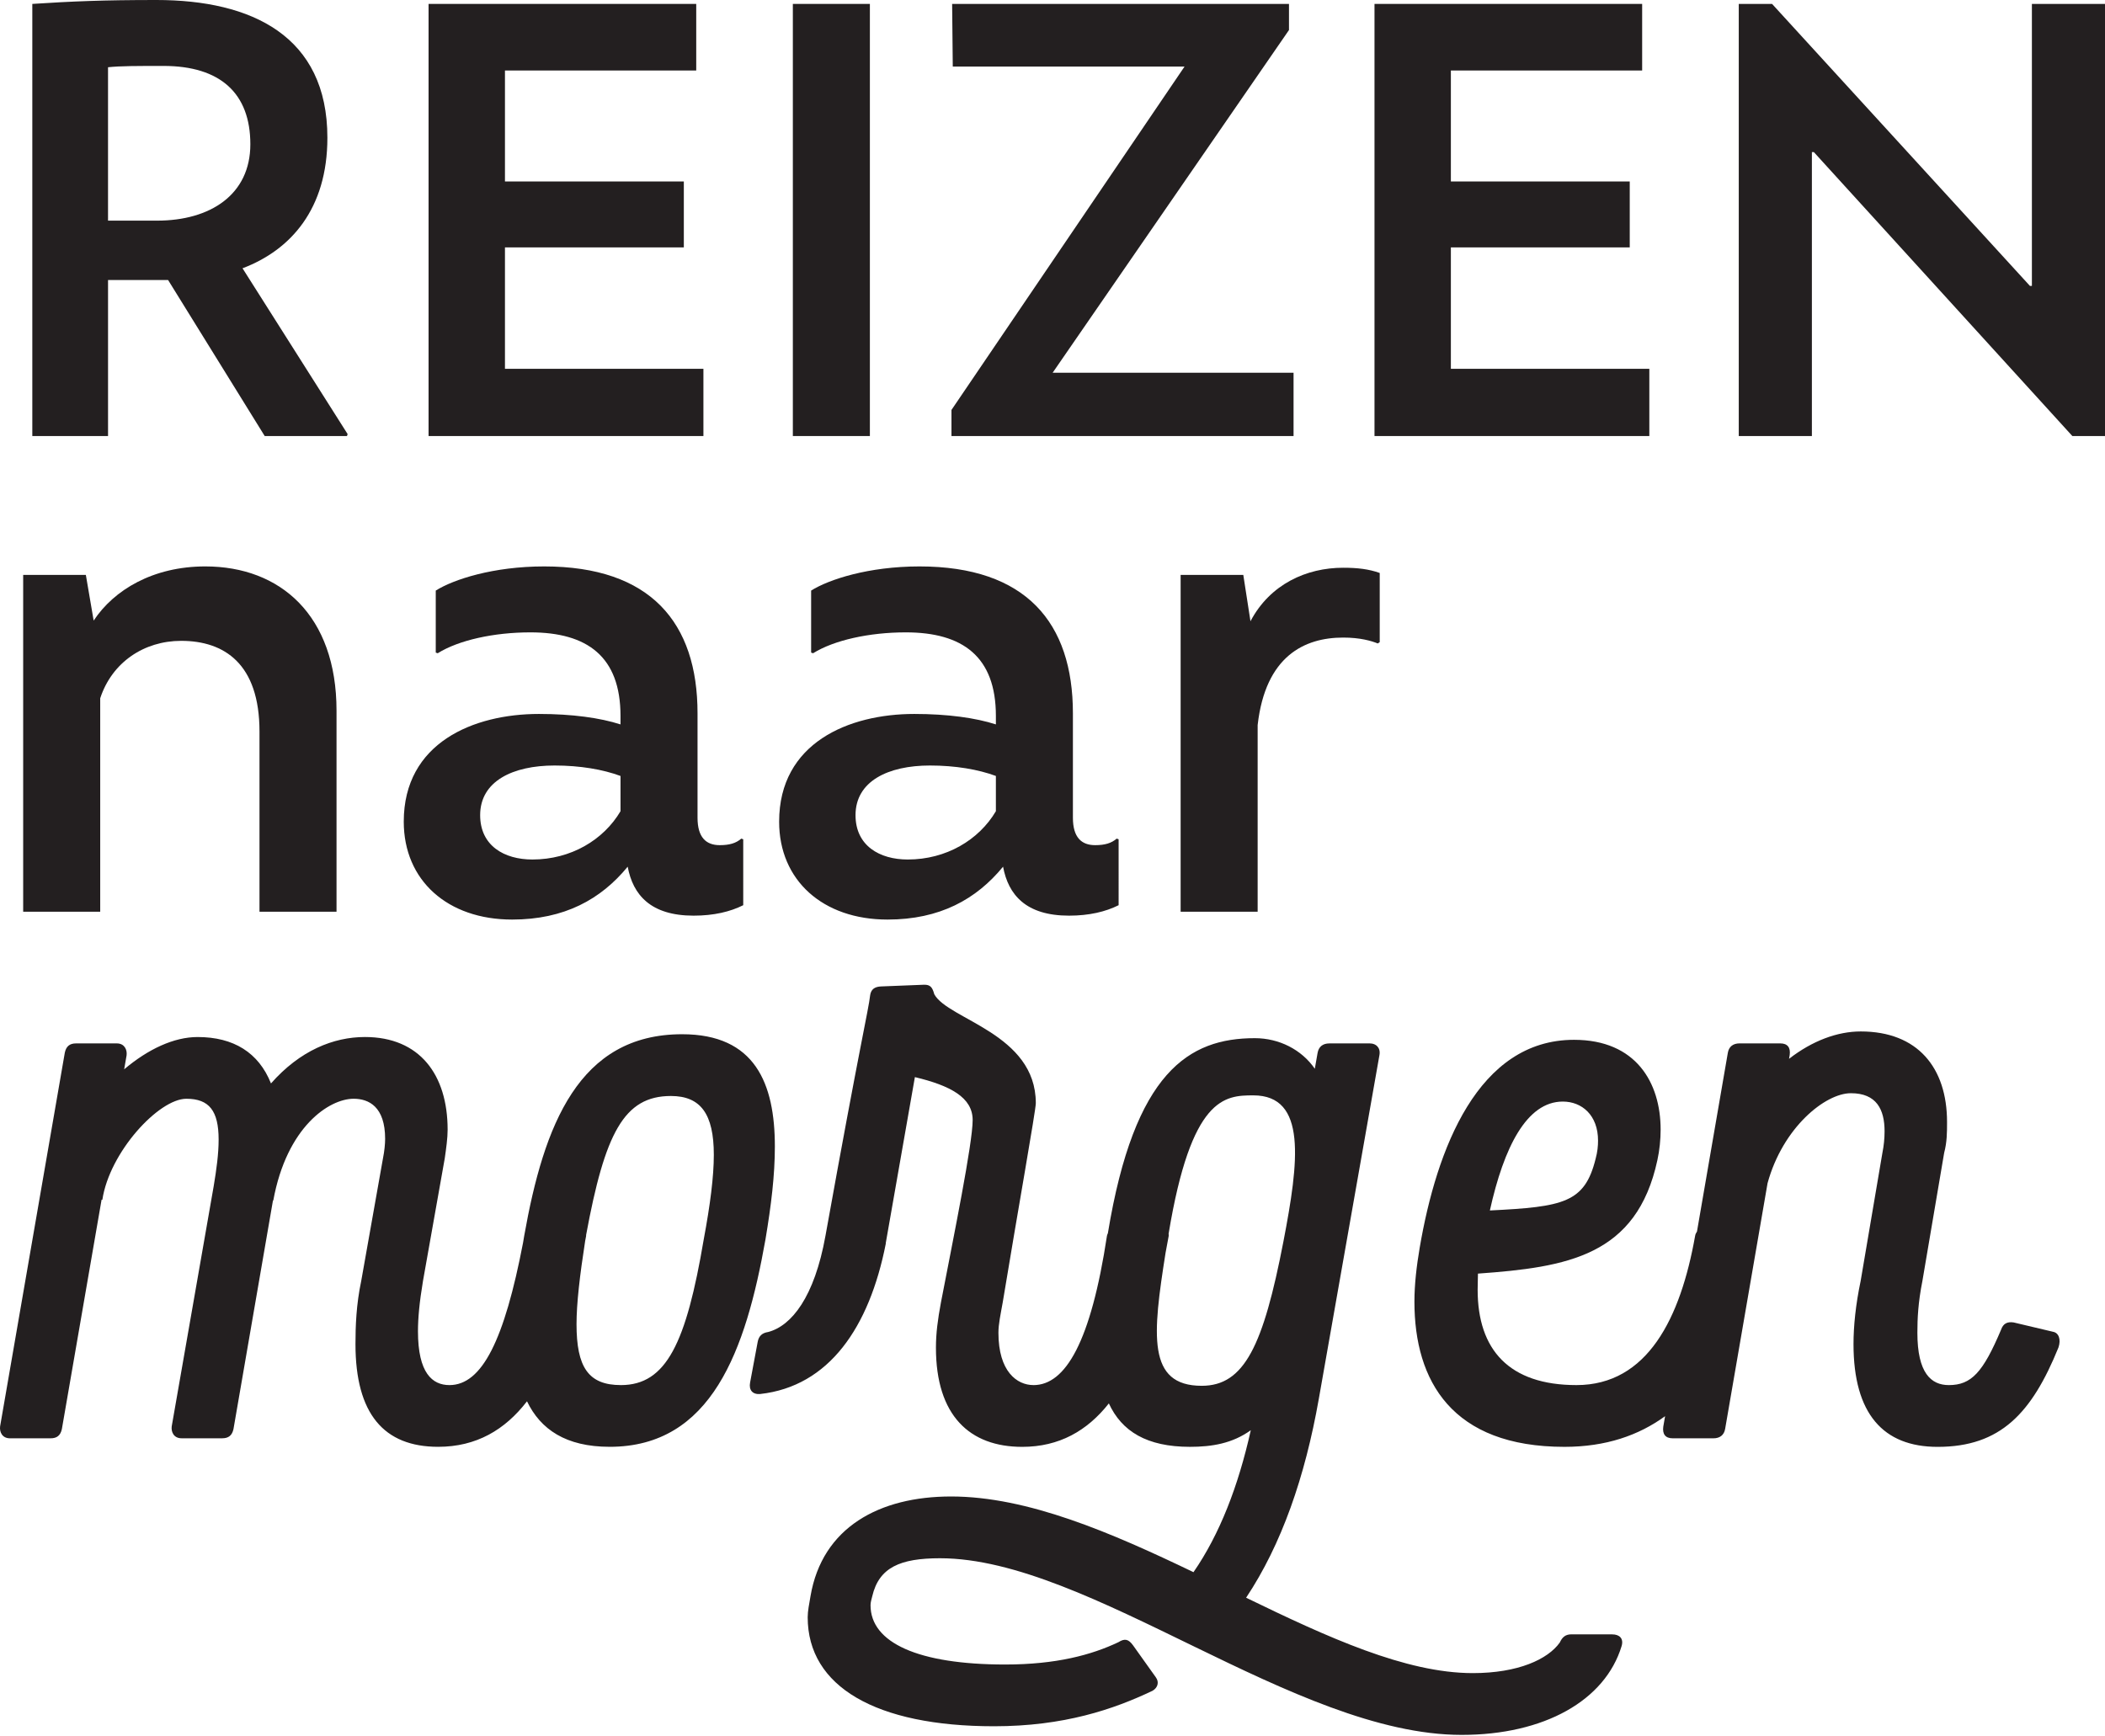
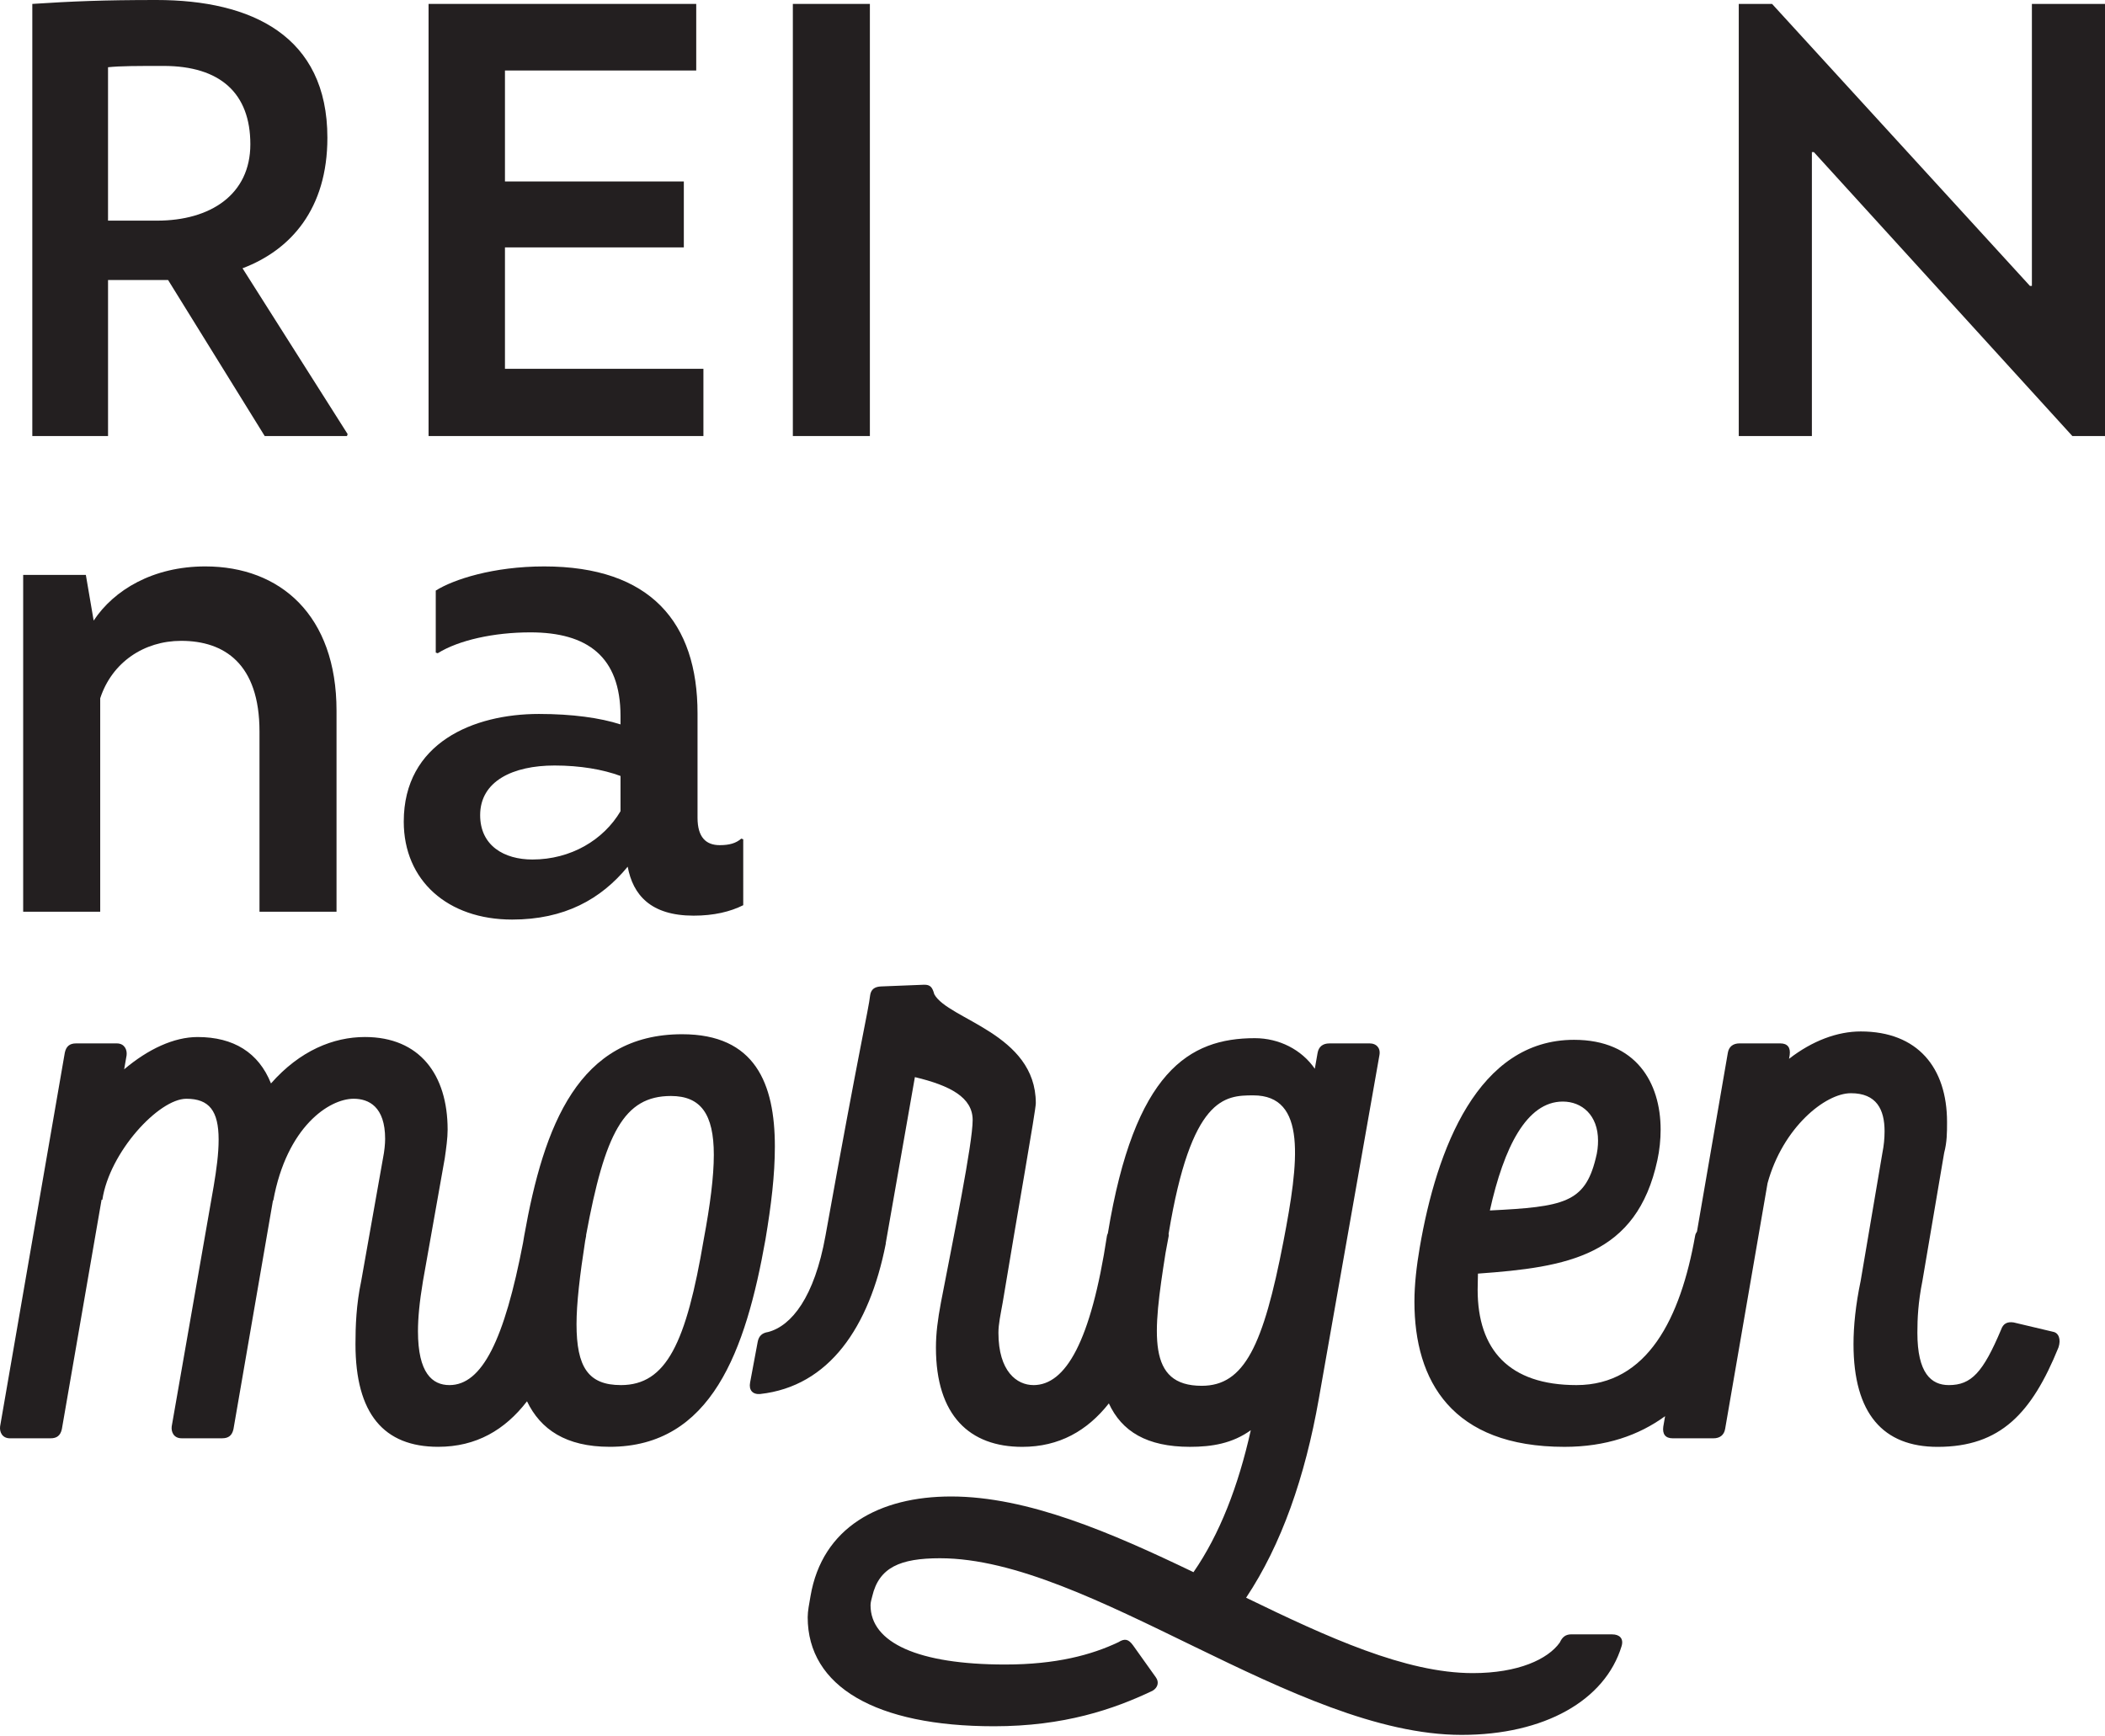
<svg xmlns="http://www.w3.org/2000/svg" version="1.1" id="Layer_1" x="0px" y="0px" viewBox="0 0 200 165" style="enable-background:new 0 0 200 165;" xml:space="preserve">
  <g>
    <path style="fill:#231F20;" d="M153.176,155.303v-0.004h-3.872c-0.599,0-0.886,0.304-1.105,0.778   c-1.129,1.591-3.952,2.907-8.268,2.907c-6.381,0-13.818-3.415-21.536-7.164c3.368-5.056,5.601-11.483,6.908-18.898l5.761-32.666   c0.124-0.703-0.327-1.107-0.899-1.107h-3.87c-0.596,0-1.003,0.301-1.108,0.9l-0.264,1.508c-1.26-1.83-3.405-2.907-5.698-2.907   c-6.256,0-11.438,3.186-13.965,18.544c-0.037,0.077-0.073,0.155-0.086,0.24c-1.53,10.068-3.931,14.183-6.985,14.183l0.001-0.002   c-1.57,0-3.327-1.292-3.327-4.973c0-0.828,0.201-1.719,0.406-2.875c1.439-8.721,3.146-18.27,3.146-18.941   c0-6.622-8.338-7.935-9.647-10.352c-0.175-0.627-0.349-0.929-1.008-0.901l-4.053,0.161c-0.599,0.027-0.94,0.267-1.029,0.817   c-0.177,1.525-0.922,4.391-4.249,22.881c-1.049,5.826-3.221,8.555-5.448,9.14c-0.586,0.087-0.884,0.394-0.987,0.916l-0.725,3.881   c-0.135,0.714,0.23,1.154,0.959,1.093c6.536-0.728,10.366-6.326,11.932-14.28v-0.068l2.766-15.764   c3.368,0.805,5.489,1.936,5.489,4.077c0,2.229-1.791,10.993-3.015,17.343c-0.304,1.635-0.474,2.926-0.474,4.286   c0,6.486,3.229,9.428,8.196,9.428c3.515,0,6.174-1.522,8.233-4.128c1.224,2.652,3.599,4.126,7.706,4.126   c2.086,0,4.03-0.32,5.78-1.58c-1.186,5.314-2.96,9.9-5.445,13.49c-7.823-3.76-15.76-7.192-23.033-7.192   c-6.788,0-12.242,2.909-13.357,9.483c-0.118,0.701-0.265,1.399-0.265,1.992c0,6.581,6.466,10.359,17.709,10.359   c6.631,0,11.34-1.602,15.06-3.374c0.49-0.29,0.647-0.81,0.312-1.273l-2.155-3.024c-0.429-0.598-0.785-0.71-1.406-0.316   c-2.534,1.2-5.886,2.12-10.76,2.12c-8.26,0-12.789-2.068-12.789-5.636c0-0.294,0.098-0.576,0.162-0.846   c0.643-2.746,2.652-3.616,6.438-3.616c14.213,0,33.686,16.785,49.562,16.785c7.861,0,13.638-3.276,15.201-8.445   C154.281,155.698,153.878,155.303,153.176,155.303z M114.18,131.683c-5.216,0-4.663-4.869-3.439-12.628   c0.103-0.535,0.205-1.071,0.301-1.62c0.01-0.069-0.004-0.13-0.011-0.194c2.15-13.014,5.332-13.156,8.049-13.156   c5.12,0,4.324,6.289,2.861,13.884C120.028,127.871,118.227,131.682,114.18,131.683z" />
    <path style="fill:#231F20;" d="M73.621,108.945c0-5.996-1.881-10.669-8.81-10.669c-9.82,0-13.134,8.61-15.005,19.155   c-0.042,0.227-0.072,0.439-0.111,0.663c-1.769,9.206-3.883,13.522-6.993,13.522c-1.629,0-2.99-1.148-2.99-5.109   c0-1.237,0.136-2.747,0.477-4.786l2.068-11.65c0.136-0.954,0.273-1.906,0.273-2.725c0-5.228-2.657-8.806-7.859-8.806   c-2.981,0-6.169,1.281-8.924,4.411c-1.171-2.932-3.555-4.409-6.973-4.409c-2.245,0-4.695,1.142-6.977,3.068l0.231-1.328   c0.068-0.538-0.201-1.135-0.934-1.135H7.23c-0.602,0-0.938,0.269-1.07,0.87L0.01,135.537c-0.069,0.538,0.2,1.135,0.933,1.135h3.863   c0.602,0,0.938-0.269,1.071-0.87l3.774-21.803l0.072,0.017c0.682-4.55,5.369-9.608,7.983-9.608c2.17,0,3.066,1.147,3.066,3.88   c0,1.343-0.2,2.818-0.469,4.425l-3.988,22.823c-0.068,0.538,0.201,1.134,0.934,1.134h3.863c0.6,0,0.937-0.269,1.07-0.869   l3.753-21.73l0.03,0.007c1.275-6.993,5.301-9.671,7.637-9.671c1.434,0,2.99,0.75,2.99,3.812c0,0.487-0.068,1.169-0.205,1.851   l-2.067,11.65c-0.474,2.247-0.546,4.29-0.546,5.996c0,6.635,2.699,9.765,7.859,9.765c3.625,0,6.347-1.612,8.438-4.325   c1.281,2.666,3.693,4.324,7.853,4.324l-0.002,0.001c9.681,0,12.931-9.139,14.807-19.71   C73.28,114.477,73.621,111.666,73.621,108.945z M66.863,117.773c-1.663,9.821-3.54,13.843-7.873,13.843l0.001-0.001   c-3.096,0-4.214-1.71-4.214-5.791c0-1.967,0.312-4.626,0.821-7.908c0.03-0.162,0.062-0.32,0.092-0.483   c0.004-0.024-0.006-0.044-0.004-0.067c1.787-9.68,3.597-13.222,8.059-13.222c2.828,0,4.077,1.71,4.077,5.59   C67.822,111.794,67.48,114.472,66.863,117.773z" />
    <path style="fill:#231F20;" d="M195.03,126.544l0.001-0.002l-3.713-0.88c-0.595-0.087-0.99,0.097-1.192,0.688   c-1.714,4.06-2.823,5.266-4.962,5.266c-1.693,0-2.99-1.148-2.99-4.976c0-1.369,0.072-2.879,0.477-4.917l2.068-12.18   c0.269-1.019,0.273-1.906,0.273-2.922c0-5.164-2.789-8.61-8.201-8.61c-2.22,0-4.596,0.884-6.811,2.6l0.062-0.357   c0.095-0.707-0.196-1.109-0.899-1.109h-3.87c-0.597,0-1.011,0.301-1.109,0.9l-2.931,16.978c-0.087,0.128-0.154,0.262-0.176,0.407   c-1.385,7.822-4.527,14.185-11.274,14.185c-6.404,0-9.389-3.362-9.389-9.059c0-0.602,0.029-1.068,0.029-1.534   c8.499-0.61,15.083-1.68,17.048-10.781c0.208-0.949,0.308-1.967,0.308-2.902c0-4.459-2.336-8.533-8.228-8.533   c-9.125,0-13.057,10.349-14.664,19.76c-0.292,1.712-0.5,3.465-0.5,5.125c0,7.543,3.569,13.792,14.26,13.792h0.001   c3.924,0,7.053-1.091,9.555-2.914l-0.172,0.994c-0.095,0.707,0.195,1.109,0.899,1.109h3.87c0.596,0,1.01-0.301,1.109-0.9   l4.03-23.344c1.445-5.28,5.472-8.548,7.918-8.548c2.435,0,3.199,1.544,3.199,3.617c0,0.682-0.068,1.365-0.205,2.047l-2.068,12.179   c-0.473,2.248-0.678,4.29-0.678,5.996c0,6.635,2.832,9.766,7.992,9.766c5.977,0,8.95-3.21,11.482-9.444   C195.834,127.286,195.615,126.628,195.03,126.544z M148.485,104.674c1.814,0,3.348,1.291,3.348,3.71   c0,0.509-0.052,1.073-0.23,1.726c-1.036,4.175-3.032,4.567-10.047,4.912l-0.001,0.001   C142.882,109.036,145.044,104.674,148.485,104.674z" />
-     <path style="fill:#231F20;" d="M84.324,87.38c4.962,0,8.435-1.923,10.979-5.025c0.496,2.668,2.17,4.653,6.264,4.653   c1.923,0,3.473-0.373,4.715-0.993V79.75l-0.186-0.062c-0.496,0.434-1.117,0.621-2.047,0.621c-1.303,0-2.11-0.745-2.11-2.606v-9.924   c0-8.621-4.466-13.956-14.576-13.956c-4.838,0-8.621,1.24-10.296,2.295v5.893l0.186,0.062c1.985-1.24,5.334-1.984,8.808-1.984   c5.396,0,8.56,2.295,8.56,7.939v0.807c-1.924-0.621-4.59-0.993-7.754-0.993c-6.202,0-12.84,2.729-12.84,10.235   C74.027,83.658,78.184,87.38,84.324,87.38z M88.356,72.741c2.419,0,4.59,0.373,6.265,0.993v3.35   c-1.613,2.729-4.714,4.589-8.374,4.589c-2.668,0-4.962-1.302-4.962-4.217C81.285,74.23,84.386,72.741,88.356,72.741z" />
-     <path style="fill:#231F20;" d="M118.81,59.033l-0.682-4.403h-5.954v32.005h7.318V68.896c0.745-6.574,4.466-8.312,8.126-8.312   c1.612,0,2.667,0.31,3.287,0.559l0.186-0.124v-6.574c-1.054-0.373-2.109-0.496-3.473-0.496   C124.144,53.948,120.671,55.499,118.81,59.033z" />
    <path style="fill:#231F20;" d="M48.659,87.38c4.962,0,8.435-1.923,10.979-5.025c0.496,2.668,2.171,4.653,6.265,4.653   c1.923,0,3.473-0.373,4.713-0.993V79.75l-0.186-0.062c-0.496,0.434-1.117,0.621-2.047,0.621c-1.303,0-2.109-0.745-2.109-2.606   v-9.924c0-8.621-4.466-13.956-14.576-13.956c-4.839,0-8.622,1.24-10.296,2.295v5.893l0.186,0.062   c1.984-1.24,5.334-1.984,8.807-1.984c5.397,0,8.56,2.295,8.56,7.939v0.807c-1.923-0.621-4.59-0.993-7.753-0.993   c-6.202,0-12.84,2.729-12.84,10.235C38.363,83.658,42.519,87.38,48.659,87.38z M52.691,72.741c2.42,0,4.59,0.373,6.265,0.993v3.35   c-1.612,2.729-4.715,4.589-8.374,4.589c-2.667,0-4.962-1.302-4.962-4.217C45.62,74.23,48.721,72.741,52.691,72.741z" />
    <path style="fill:#231F20;" d="M9.521,66.353c1.116-3.412,4.156-5.458,7.691-5.458c4.094,0,7.443,2.171,7.443,8.622v17.118h7.319   V67.531c0-9.056-5.334-13.708-12.468-13.708c-4.962,0-8.684,2.233-10.607,5.148L8.157,54.63H2.202v32.005h7.319V66.353z" />
    <polygon style="fill:#231F20;" points="193.054,0.372 193.054,27.168 192.868,27.168 168.367,0.372 165.203,0.372 165.203,41.434    172.151,41.434 172.151,14.453 172.337,14.453 196.899,41.434 200,41.434 200,0.372  " />
-     <polygon style="fill:#231F20;" points="122.903,35.417 100.015,35.417 122.469,2.854 122.469,0.372 90.464,0.372 90.525,6.327    112.545,6.327 90.401,38.953 90.401,41.434 122.903,41.434  " />
-     <polygon style="fill:#231F20;" points="156.706,35.045 137.85,35.045 137.85,23.508 154.845,23.508 154.845,17.244 137.85,17.244    137.85,6.699 156.024,6.699 156.024,0.372 130.594,0.372 130.594,41.434 156.706,41.434  " />
    <rect x="75.33" y="0.372" style="fill:#231F20;" width="7.319" height="41.062" />
    <polygon style="fill:#231F20;" points="66.833,35.045 47.977,35.045 47.977,23.508 64.972,23.508 64.972,17.244 47.977,17.244    47.977,6.699 66.15,6.699 66.15,0.372 40.719,0.372 40.719,41.434 66.833,41.434  " />
    <path style="fill:#231F20;" d="M10.265,26.61h5.707l9.179,14.824h7.816l0.062-0.186l-9.986-15.755   c4.59-1.737,8.063-5.644,8.063-12.405C31.106,3.412,23.911,0,14.855,0C9.831,0,6.854,0.124,3.07,0.372v41.062h7.195V26.61z    M10.265,6.389c1.179-0.124,2.792-0.124,5.272-0.124c5.397,0,8.249,2.605,8.249,7.443c0,4.776-3.784,7.258-8.869,7.258h-4.653   V6.389z" />
  </g>
</svg>